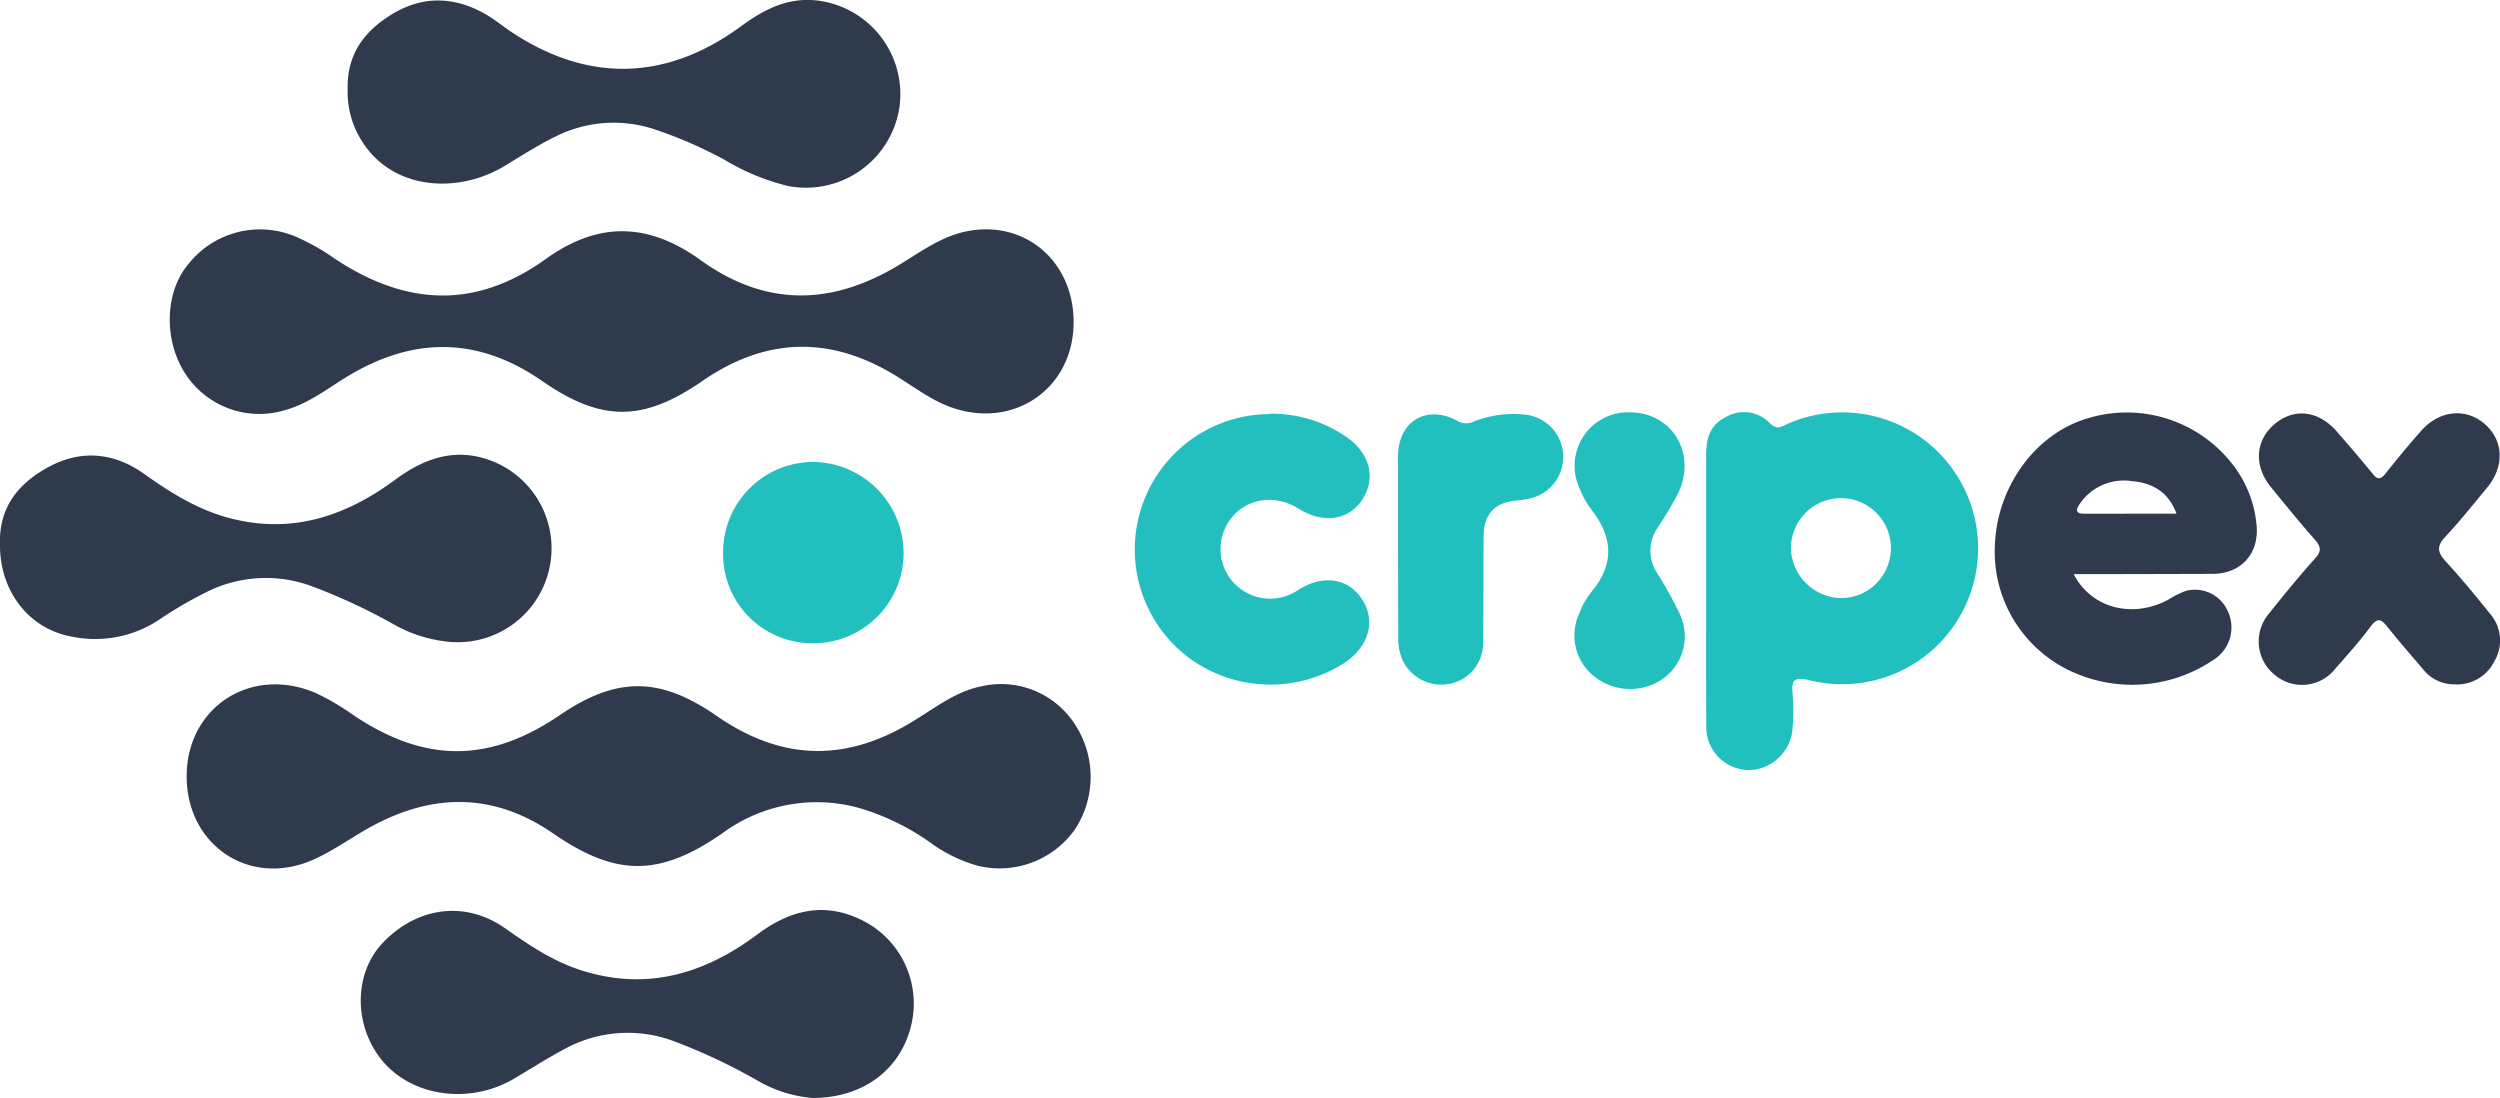
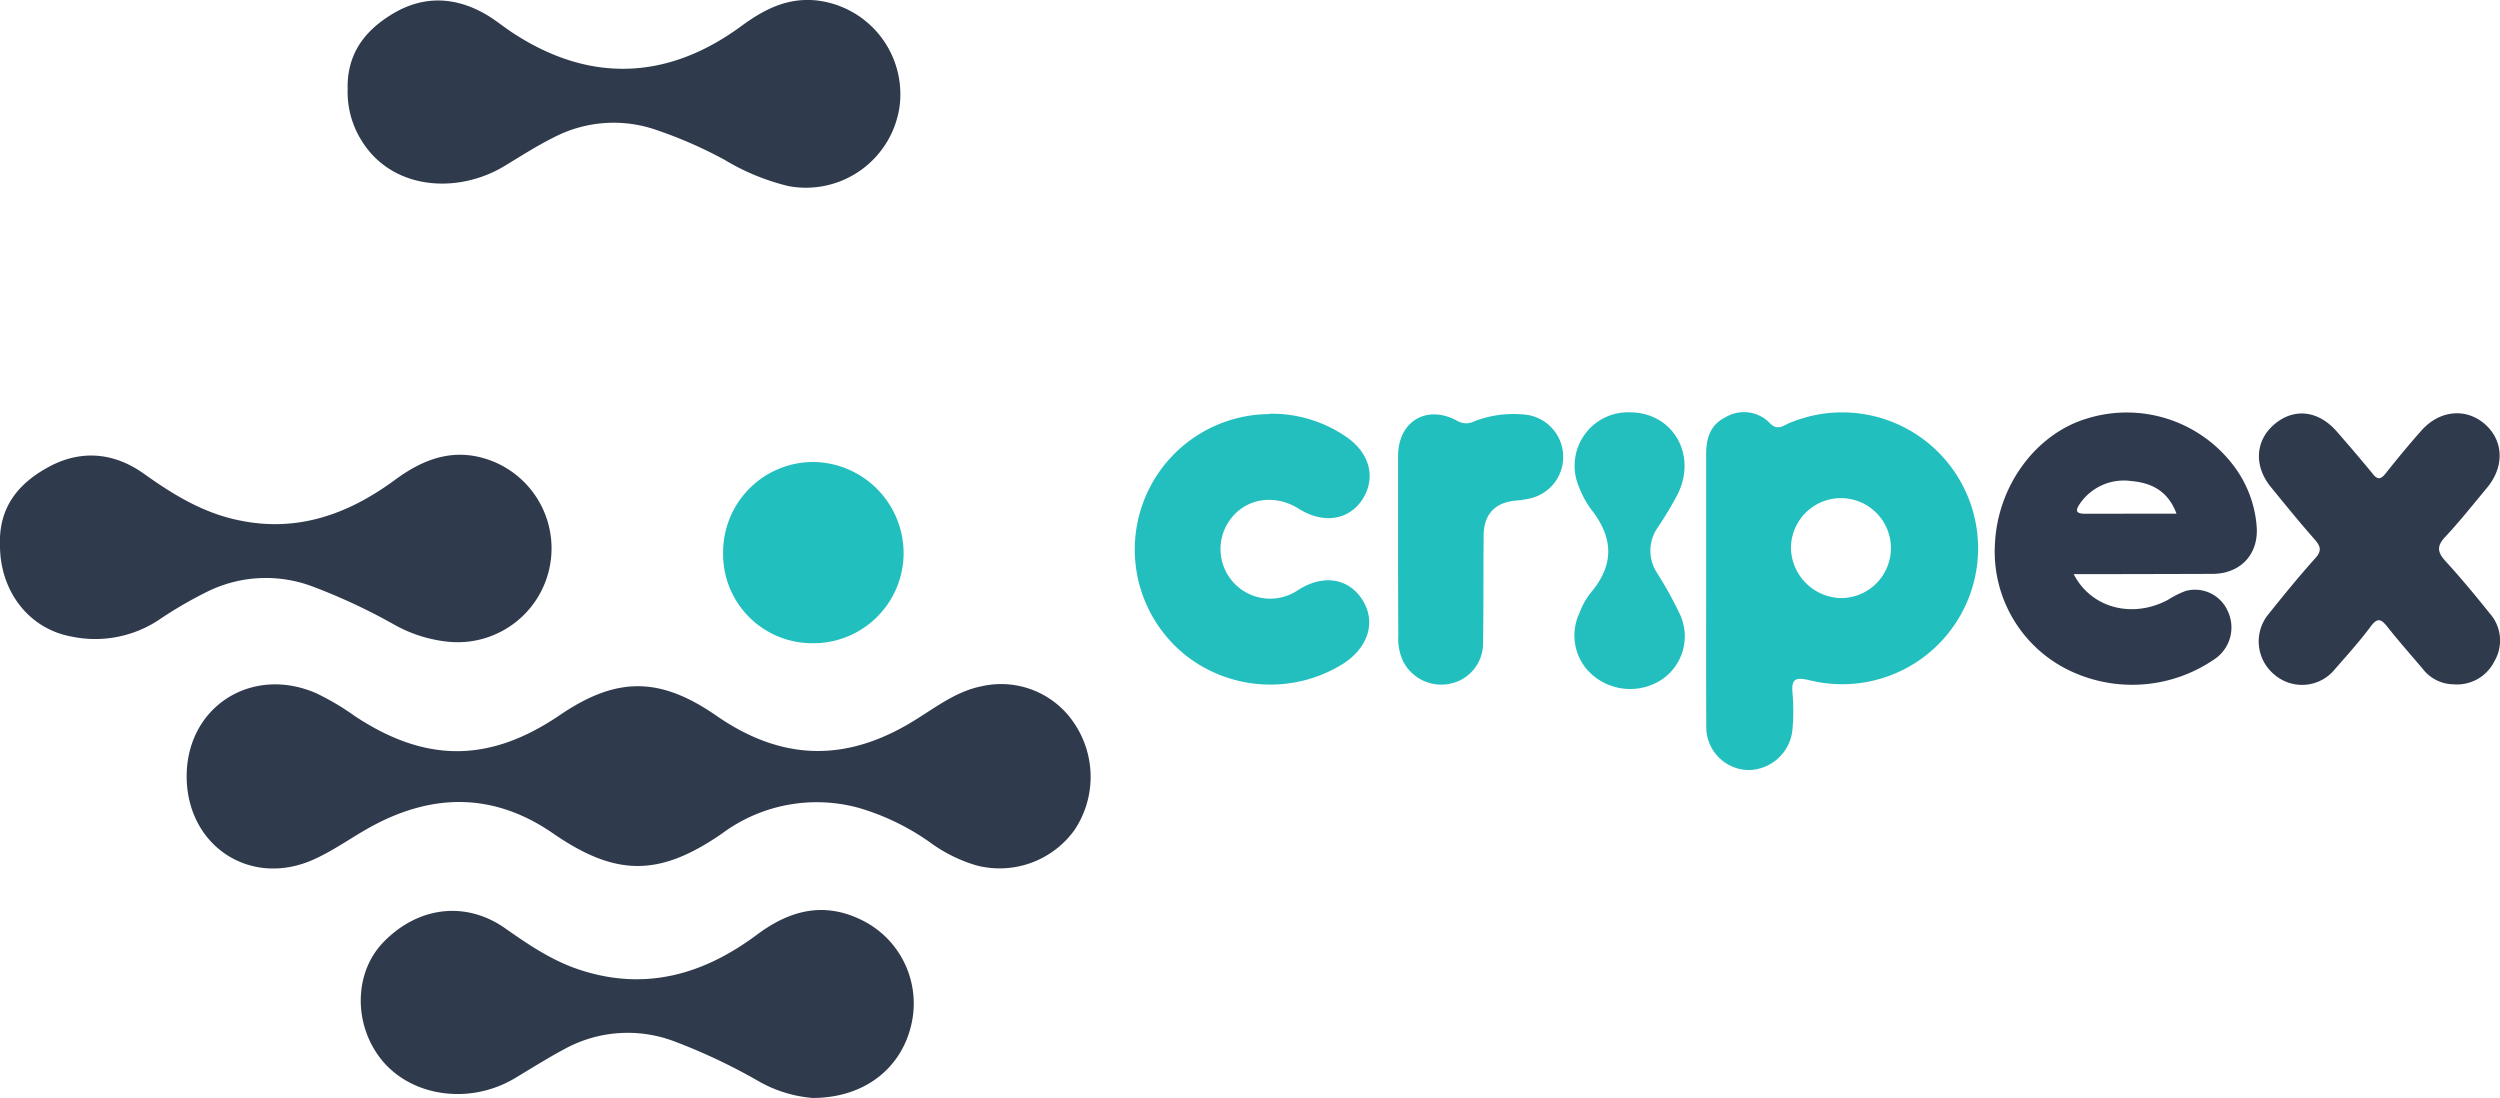
<svg xmlns="http://www.w3.org/2000/svg" id="fa9f787f-579f-4615-947b-5f0698878198" data-name="Capa 1" viewBox="0 0 360.14 158.17">
  <title>logo_cripex</title>
-   <path d="M154.66,46.39c0,10.37-10,16.28-19.53,11.47-2-1-3.82-2.32-5.71-3.5-9.53-6-18.91-5.9-28.23.52-8.58,5.92-14.55,5.92-23.1,0-9.62-6.67-19.22-6.31-28.87-.14-2.62,1.68-5.16,3.53-8.22,4.36a12.71,12.71,0,0,1-14.41-5.43c-3-4.76-2.84-11.53.47-15.53a13.17,13.17,0,0,1,15.54-4.05,31.75,31.75,0,0,1,5.62,3.17c10.15,6.73,20.17,7.42,30.48,0,7.54-5.4,14.73-5.19,22.21.2,9.36,6.74,18.78,6.58,28.43.81,3.08-1.84,6-4.06,9.55-4.87C147.39,31.47,154.66,37.47,154.66,46.39Z" fill="#303a4d" />
  <path d="M26.89,111.84c0-10,9.32-16,18.61-12a36.17,36.17,0,0,1,5.56,3.28c10.27,6.82,19.45,6.79,29.61-.12,8.18-5.56,14.39-5.53,22.54.11,9.54,6.61,18.91,6.76,28.86.46,3-1.87,5.79-4,9.34-4.71a12.64,12.64,0,0,1,13.37,5.38,13.78,13.78,0,0,1,0,15.34,13.29,13.29,0,0,1-14,5.12,21.57,21.57,0,0,1-6.64-3.23,34.37,34.37,0,0,0-10.5-5.11,22.89,22.89,0,0,0-19.58,3.68c-9.07,6.28-15.32,6.28-24.41,0-8.36-5.76-17-5.82-25.77-1.18-2.89,1.53-5.55,3.52-8.51,4.87C36.2,128,26.9,121.93,26.89,111.84Z" fill="#303a4d" />
  <path d="M50.08,12.86c-.13-5.26,2.64-8.63,6.71-11,4.36-2.53,8.86-2.3,13.2.21,1.31.76,2.48,1.74,3.75,2.58,11,7.28,22.26,7,32.95-.82,3.3-2.43,6.69-4.23,11-3.76a13.6,13.6,0,0,1,11.9,15.26,13.63,13.63,0,0,1-16,11.48A32.71,32.71,0,0,1,104.34,23a62.88,62.88,0,0,0-9.85-4.3,18.68,18.68,0,0,0-14.63,1.05C77.34,21,75,22.51,72.62,23.95c-6.67,4-16,3.46-20.44-3.55A13.2,13.2,0,0,1,50.08,12.86Z" fill="#303a4d" />
  <path d="M117.07,158.17a18.75,18.75,0,0,1-7.85-2.45A83.24,83.24,0,0,0,97.1,150a18.93,18.93,0,0,0-15.74,1.1c-2.46,1.31-4.82,2.81-7.22,4.24-6.73,4-15.47,2.56-19.63-3.27-3.64-5.1-3.34-12.15.71-16.33,5-5.17,11.89-6,17.57-2,3.41,2.4,6.85,4.72,10.83,6,9.41,3.06,17.78.61,25.42-5.09,4.74-3.54,9.66-4.82,15.18-2.07a13.38,13.38,0,0,1,7.05,15.07C129.81,153.93,124.5,158.16,117.07,158.17Z" fill="#303a4d" />
  <path d="M0,78.6c-.23-5.58,2.72-9,7-11.33,4.7-2.55,9.46-2.08,13.77,1S29.46,74,34.66,75c8.35,1.69,15.62-1,22.21-5.85,4.32-3.2,8.83-4.77,14.08-2.71a13.52,13.52,0,0,1-6.44,26A20,20,0,0,1,57,90.1a85.08,85.08,0,0,0-11.89-5.58,19.06,19.06,0,0,0-15.54.86,59.37,59.37,0,0,0-6.81,4,16.61,16.61,0,0,1-12.41,2.33C4.12,90.6,0,85.12,0,78.6Z" fill="#303a4d" />
  <path d="M245.78,84.65c0-6.4,0-12.8,0-19.19,0-2.34.59-4.27,2.82-5.37A5.17,5.17,0,0,1,255,61c1.09,1.09,1.9.29,2.78-.06A19.58,19.58,0,1,1,260.7,98c-2.11-.5-2.67-.19-2.47,1.93a29.59,29.59,0,0,1,0,5,6.44,6.44,0,0,1-6.35,6,6.19,6.19,0,0,1-6.08-6.41C245.76,97.92,245.78,91.28,245.78,84.65Zm19.51,1.51A7.2,7.2,0,1,0,258,79.09,7.37,7.37,0,0,0,265.29,86.16Z" fill="#22bfbf" />
  <path d="M298.73,82.71c2.52,4.91,8.46,6.43,13.58,3.7a13.46,13.46,0,0,1,2.55-1.28,5.15,5.15,0,0,1,6,2.77,5.51,5.51,0,0,1-2,7.16,20.88,20.88,0,0,1-19.69,2,19,19,0,0,1-11.78-18.83c.43-8.32,5.91-15.74,13.26-17.94a19.3,19.3,0,0,1,21.32,7.07,16.57,16.57,0,0,1,3.13,8.67c.21,4-2.51,6.67-6.46,6.64C312.05,82.69,305.5,82.71,298.73,82.71ZM313.54,74c-1.22-3.29-3.63-4.45-6.51-4.7a7.66,7.66,0,0,0-7.44,3.31c-.86,1.26-.16,1.41,1,1.4C304.74,74,309,74,313.54,74Z" fill="#303a4e" />
  <path d="M353.46,98.58A5.67,5.67,0,0,1,349,96.34c-1.7-2-3.46-4-5.09-6.05-.89-1.13-1.43-1.37-2.43,0-1.57,2.11-3.35,4.08-5.08,6.06a6.09,6.09,0,0,1-8.76.83,6.18,6.18,0,0,1-.78-8.79c2.14-2.69,4.32-5.35,6.61-7.91,1-1.07.88-1.72,0-2.74-2.17-2.45-4.23-5-6.31-7.54-2.53-3.08-2.29-6.79.55-9.14s6.29-1.89,8.9,1.08c1.74,2,3.46,4,5.1,6,.75,1,1.23,1,2,0,1.64-2.06,3.32-4.1,5.07-6.07,2.62-3,6.45-3.34,9.15-1s2.92,6.07.36,9.17c-2,2.4-3.93,4.85-6.06,7.12-1.26,1.35-1.08,2.23.08,3.5,2.21,2.41,4.3,4.94,6.35,7.5a5.88,5.88,0,0,1,.65,6.94A6,6,0,0,1,353.46,98.58Z" fill="#303a4d" />
  <path d="M182.89,59.6a19,19,0,0,1,11.05,3.33c3.46,2.39,4.33,6,2.25,9.13-2,2.92-5.61,3.41-9.11,1.22-3.87-2.42-8.49-1.29-10.47,2.55A7.15,7.15,0,0,0,187,85c3.59-2.3,7.23-1.73,9.23,1.36s1,6.78-2.64,9.19a19.78,19.78,0,0,1-22.47-.9,19.51,19.51,0,0,1,11.77-35Z" fill="#23bfbf" />
  <path d="M201.4,78.64c0-4.31,0-8.62,0-12.93,0-5,4.11-7.5,8.54-5.08a2.52,2.52,0,0,0,2.42.07,15.57,15.57,0,0,1,7-1,6.13,6.13,0,0,1,.92,12.13,13.5,13.5,0,0,1-1.89.28c-3,.26-4.63,1.94-4.66,5-.06,5.27,0,10.54-.09,15.8A5.93,5.93,0,0,1,209,98.47a6.18,6.18,0,0,1-6.86-3.18,7.75,7.75,0,0,1-.71-3.72Q201.4,85.1,201.4,78.64Z" fill="#22bfbf" />
  <path d="M130.17,79.66a13,13,0,0,1-13.24,13,12.83,12.83,0,0,1-12.76-13.11,13,13,0,0,1,12.91-13A13.16,13.16,0,0,1,130.17,79.66Z" fill="#22bfbf" />
  <path d="M234.88,59.4c6.14.07,9.65,6.14,6.77,11.85A53.49,53.49,0,0,1,238.8,76a5.82,5.82,0,0,0-.09,6.54,56.37,56.37,0,0,1,3.35,6.07A7.53,7.53,0,0,1,239.23,98a8.31,8.31,0,0,1-10.5-1.42,7.57,7.57,0,0,1-1.19-8.3,10.43,10.43,0,0,1,1.63-2.91c3.38-4,3.26-7.85.13-11.88a13.43,13.43,0,0,1-1.84-3.35A7.7,7.7,0,0,1,234.88,59.4Z" fill="#23bfbf" />
  <path d="M265.29,86.16A7.3,7.3,0,0,1,258,79.09a7.28,7.28,0,1,1,7.25,7.06Z" fill="#fafdfd" opacity="0" />
  <path d="M313.54,74c-4.59,0-8.8,0-13,0-1.11,0-1.82-.14-1-1.4A7.66,7.66,0,0,1,307,69.32C309.91,69.56,312.32,70.73,313.54,74Z" fill="#f3f3f4" opacity="0" />
</svg>